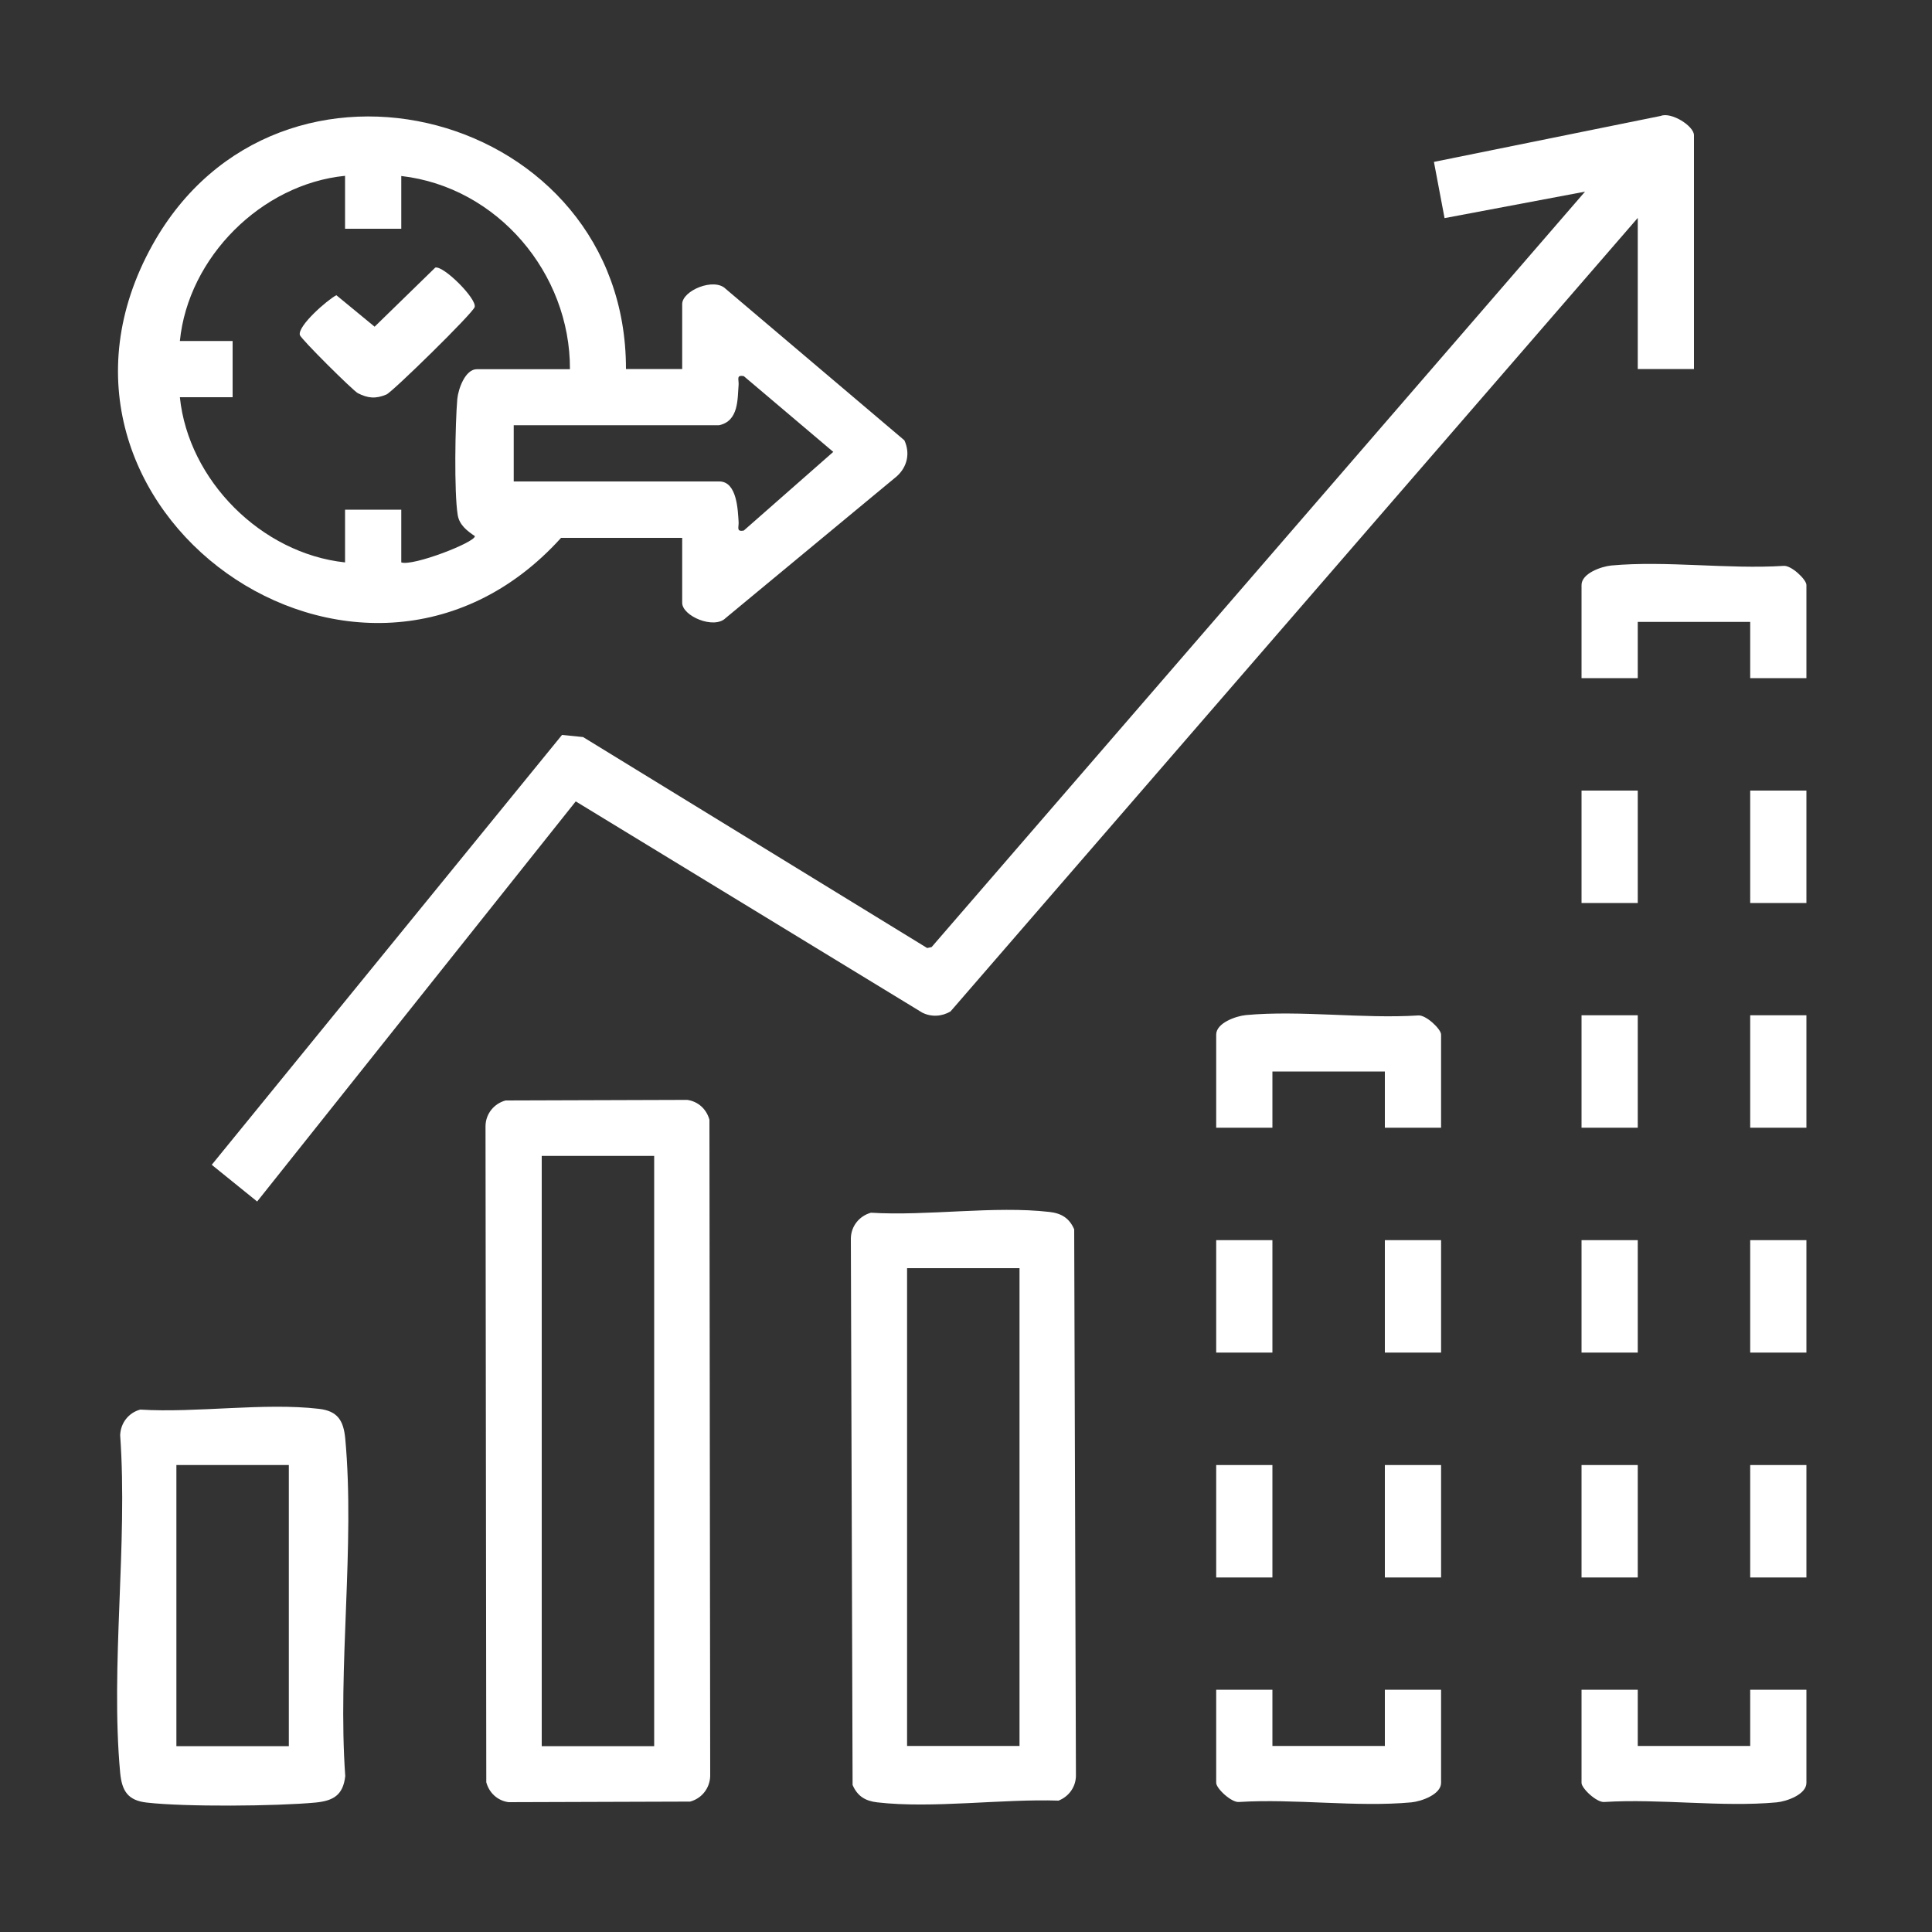
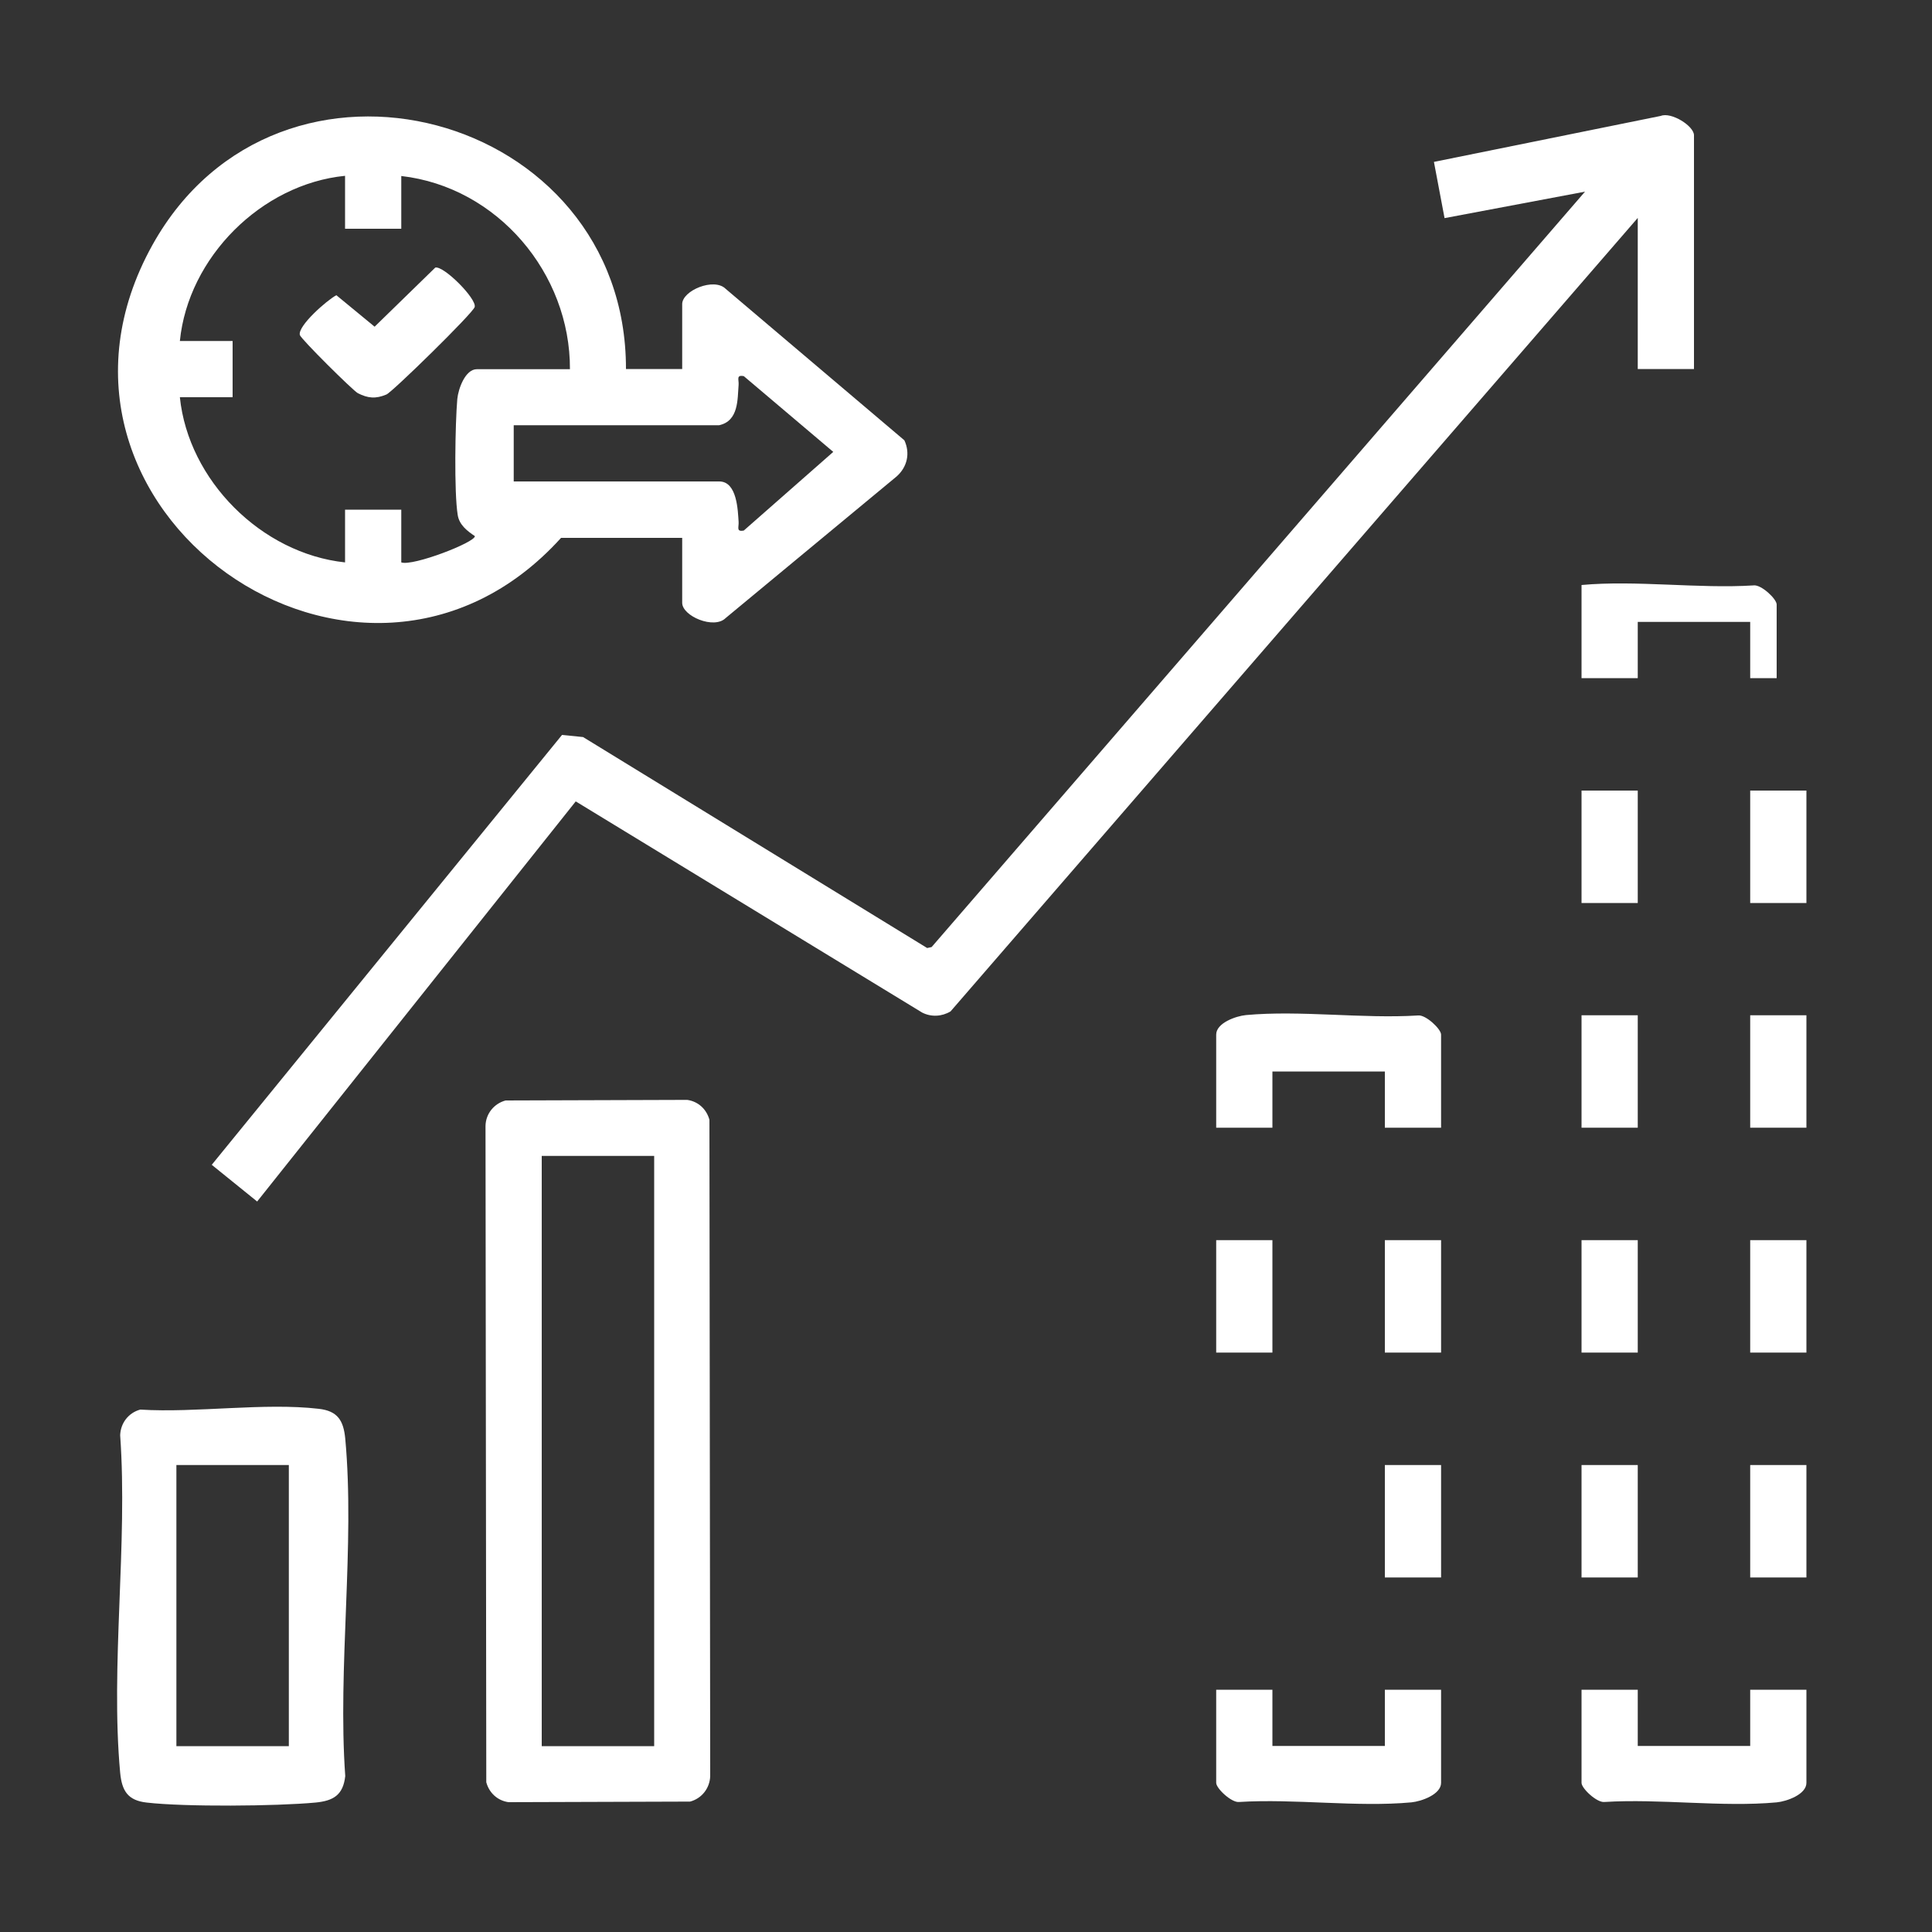
<svg xmlns="http://www.w3.org/2000/svg" version="1.1" id="Layer_1" x="0px" y="0px" viewBox="0 0 100 100" style="enable-background:new 0 0 100 100;" xml:space="preserve">
  <rect x="0" y="0" width="100" height="100" fill="#333333" stroke="none" />
  <style type="text/css">
	.Drop_x0020_Shadow{fill:none;}
	.Round_x0020_Corners_x0020_2_x0020_pt{fill:#FFFFFF;stroke:#231F20;stroke-miterlimit:10;}
	.Live_x0020_Reflect_x0020_X{fill:none;}
	.Bevel_x0020_Soft{fill:url(#SVGID_1_);}
	.Dusk{fill:#FFFFFF;}
	.Foliage_GS{fill:#FFDD00;}
	.Pompadour_GS{fill-rule:evenodd;clip-rule:evenodd;fill:#44ADE2;}
	.st0{fill:#FFFFFF;}
</style>
  <linearGradient id="SVGID_1_" gradientUnits="userSpaceOnUse" x1="-255.83" y1="0" x2="-255.123" y2="0.707">
    <stop offset="0" style="stop-color:#DEDFE3" />
    <stop offset="0.178" style="stop-color:#DADBDF" />
    <stop offset="0.361" style="stop-color:#CECFD3" />
    <stop offset="0.546" style="stop-color:#B9BCBF" />
    <stop offset="0.732" style="stop-color:#9CA0A2" />
    <stop offset="0.918" style="stop-color:#787D7E" />
    <stop offset="1" style="stop-color:#656B6C" />
  </linearGradient>
  <g>
    <path class="st0" d="M32.4,19.1h2.91v-3.36c0-0.7,1.65-1.39,2.25-0.79l9.25,7.84c0.31,0.67,0.15,1.38-0.4,1.87l-8.85,7.33   c-0.6,0.6-2.25-0.1-2.25-0.79v-3.36h-6.27C18.66,39.31,0.32,26.3,7.89,12.68C14.43,0.93,32.42,5.79,32.4,19.1z M17.86,9.1   c-4.33,0.43-8.12,4.22-8.55,8.55h2.73v2.91H9.31c0.44,4.3,4.22,8.09,8.55,8.55v-2.73h2.91v2.73c0.6,0.21,3.83-1.04,3.81-1.36   c-0.4-0.27-0.81-0.58-0.89-1.1c-0.19-1.16-0.13-4.75-0.02-6c0.05-0.52,0.41-1.54,1.01-1.54h4.82c0.02-4.96-3.75-9.43-8.73-10v2.73   h-2.91V9.1z M37.22,22.01H26.59v2.91h10.64c0.93,0,0.96,1.52,1,2.09c0.02,0.27-0.14,0.53,0.27,0.45l4.63-4.07l-4.63-3.92   c-0.41-0.08-0.25,0.18-0.27,0.45C38.17,20.66,38.24,21.79,37.22,22.01z" />
    <path class="st0" d="M87.68,19.1h-2.91v-7.82L49.2,52.35c-0.45,0.27-1,0.3-1.47,0.06L29.8,41.48L13.31,62.19l-2.35-1.9l18.13-22.25   l1.09,0.11l17.81,10.92l0.23-0.05l33.82-39.1l-7.27,1.37l-0.55-2.91L85.96,6c0.54-0.22,1.72,0.52,1.72,1V19.1z" />
    <path class="st0" d="M26.17,56.96l9.4-0.03c0.57,0.08,1,0.48,1.15,1.03l0.04,33.97c-0.02,0.63-0.44,1.16-1.04,1.32l-9.4,0.03   c-0.57-0.08-1-0.48-1.15-1.03l-0.04-33.97C25.14,57.65,25.57,57.12,26.17,56.96z M33.86,59.83h-5.82v30.55h5.82V59.83z" />
-     <path class="st0" d="M45.08,62.77c2.91,0.18,6.4-0.37,9.24-0.04c0.62,0.07,1.03,0.32,1.28,0.9l0.09,28.29   c-0.01,0.58-0.37,1.07-0.9,1.28c-2.93-0.1-6.52,0.42-9.38,0.09c-0.62-0.07-1.03-0.32-1.28-0.9L44.04,64.1   C44.05,63.47,44.47,62.94,45.08,62.77z M52.77,65.64h-5.82v24.73h5.82V65.64z" />
    <path class="st0" d="M7.26,72.96c2.9,0.18,6.41-0.37,9.24-0.04c0.98,0.11,1.28,0.61,1.37,1.54c0.51,5.54-0.4,11.84,0,17.47   c-0.11,0.98-0.61,1.28-1.54,1.37c-2.03,0.19-6.76,0.23-8.74,0c-0.98-0.11-1.28-0.61-1.37-1.54c-0.51-5.54,0.4-11.84,0-17.47   C6.24,73.65,6.66,73.12,7.26,72.96z M14.95,75.83H9.13v14.55h5.82V75.83z" />
-     <path class="st0" d="M93.5,35.1h-2.91v-2.91h-5.82v2.91h-2.91v-4.82c0-0.6,1.02-0.96,1.54-1.01c2.82-0.26,6.04,0.2,8.91,0.02   c0.39-0.05,1.19,0.7,1.19,0.99V35.1z" />
+     <path class="st0" d="M93.5,35.1h-2.91v-2.91h-5.82v2.91h-2.91v-4.82c2.82-0.26,6.04,0.2,8.91,0.02   c0.39-0.05,1.19,0.7,1.19,0.99V35.1z" />
    <path class="st0" d="M74.59,58.37h-2.91v-2.91h-5.82v2.91h-2.91v-4.82c0-0.6,1.02-0.96,1.54-1.01c2.82-0.26,6.04,0.2,8.91,0.02   c0.39-0.05,1.19,0.7,1.19,0.99V58.37z" />
    <path class="st0" d="M65.86,87.46v2.91h5.82v-2.91h2.91v4.82c0,0.6-1.02,0.96-1.54,1.01c-2.82,0.26-6.04-0.2-8.91-0.02   c-0.39,0.05-1.19-0.7-1.19-0.99v-4.82H65.86z" />
    <path class="st0" d="M84.77,87.46v2.91h5.82v-2.91h2.91v4.82c0,0.6-1.02,0.96-1.54,1.01c-2.82,0.26-6.04-0.2-8.91-0.02   c-0.39,0.05-1.19-0.7-1.19-0.99v-4.82H84.77z" />
    <rect x="81.86" y="40.92" class="st0" width="2.91" height="5.82" />
    <rect x="90.59" y="40.92" class="st0" width="2.91" height="5.82" />
    <rect x="81.86" y="52.55" class="st0" width="2.91" height="5.82" />
    <rect x="90.59" y="52.55" class="st0" width="2.91" height="5.82" />
    <rect x="62.95" y="64.19" class="st0" width="2.91" height="5.82" />
    <rect x="71.68" y="64.19" class="st0" width="2.91" height="5.82" />
    <rect x="81.86" y="64.19" class="st0" width="2.91" height="5.82" />
    <rect x="90.59" y="64.19" class="st0" width="2.91" height="5.82" />
-     <rect x="62.95" y="75.83" class="st0" width="2.91" height="5.82" />
    <rect x="71.68" y="75.83" class="st0" width="2.91" height="5.82" />
    <rect x="81.86" y="75.83" class="st0" width="2.91" height="5.82" />
    <rect x="90.59" y="75.83" class="st0" width="2.91" height="5.82" />
    <path class="st0" d="M22.53,13.85c0.43-0.11,2.15,1.61,2.04,2.04c-0.08,0.31-4.27,4.41-4.57,4.53c-0.55,0.23-0.95,0.2-1.48-0.07   c-0.26-0.14-2.95-2.81-3-3.01c-0.12-0.47,1.41-1.81,1.89-2.06l1.98,1.63L22.53,13.85z" />
  </g>
</svg>